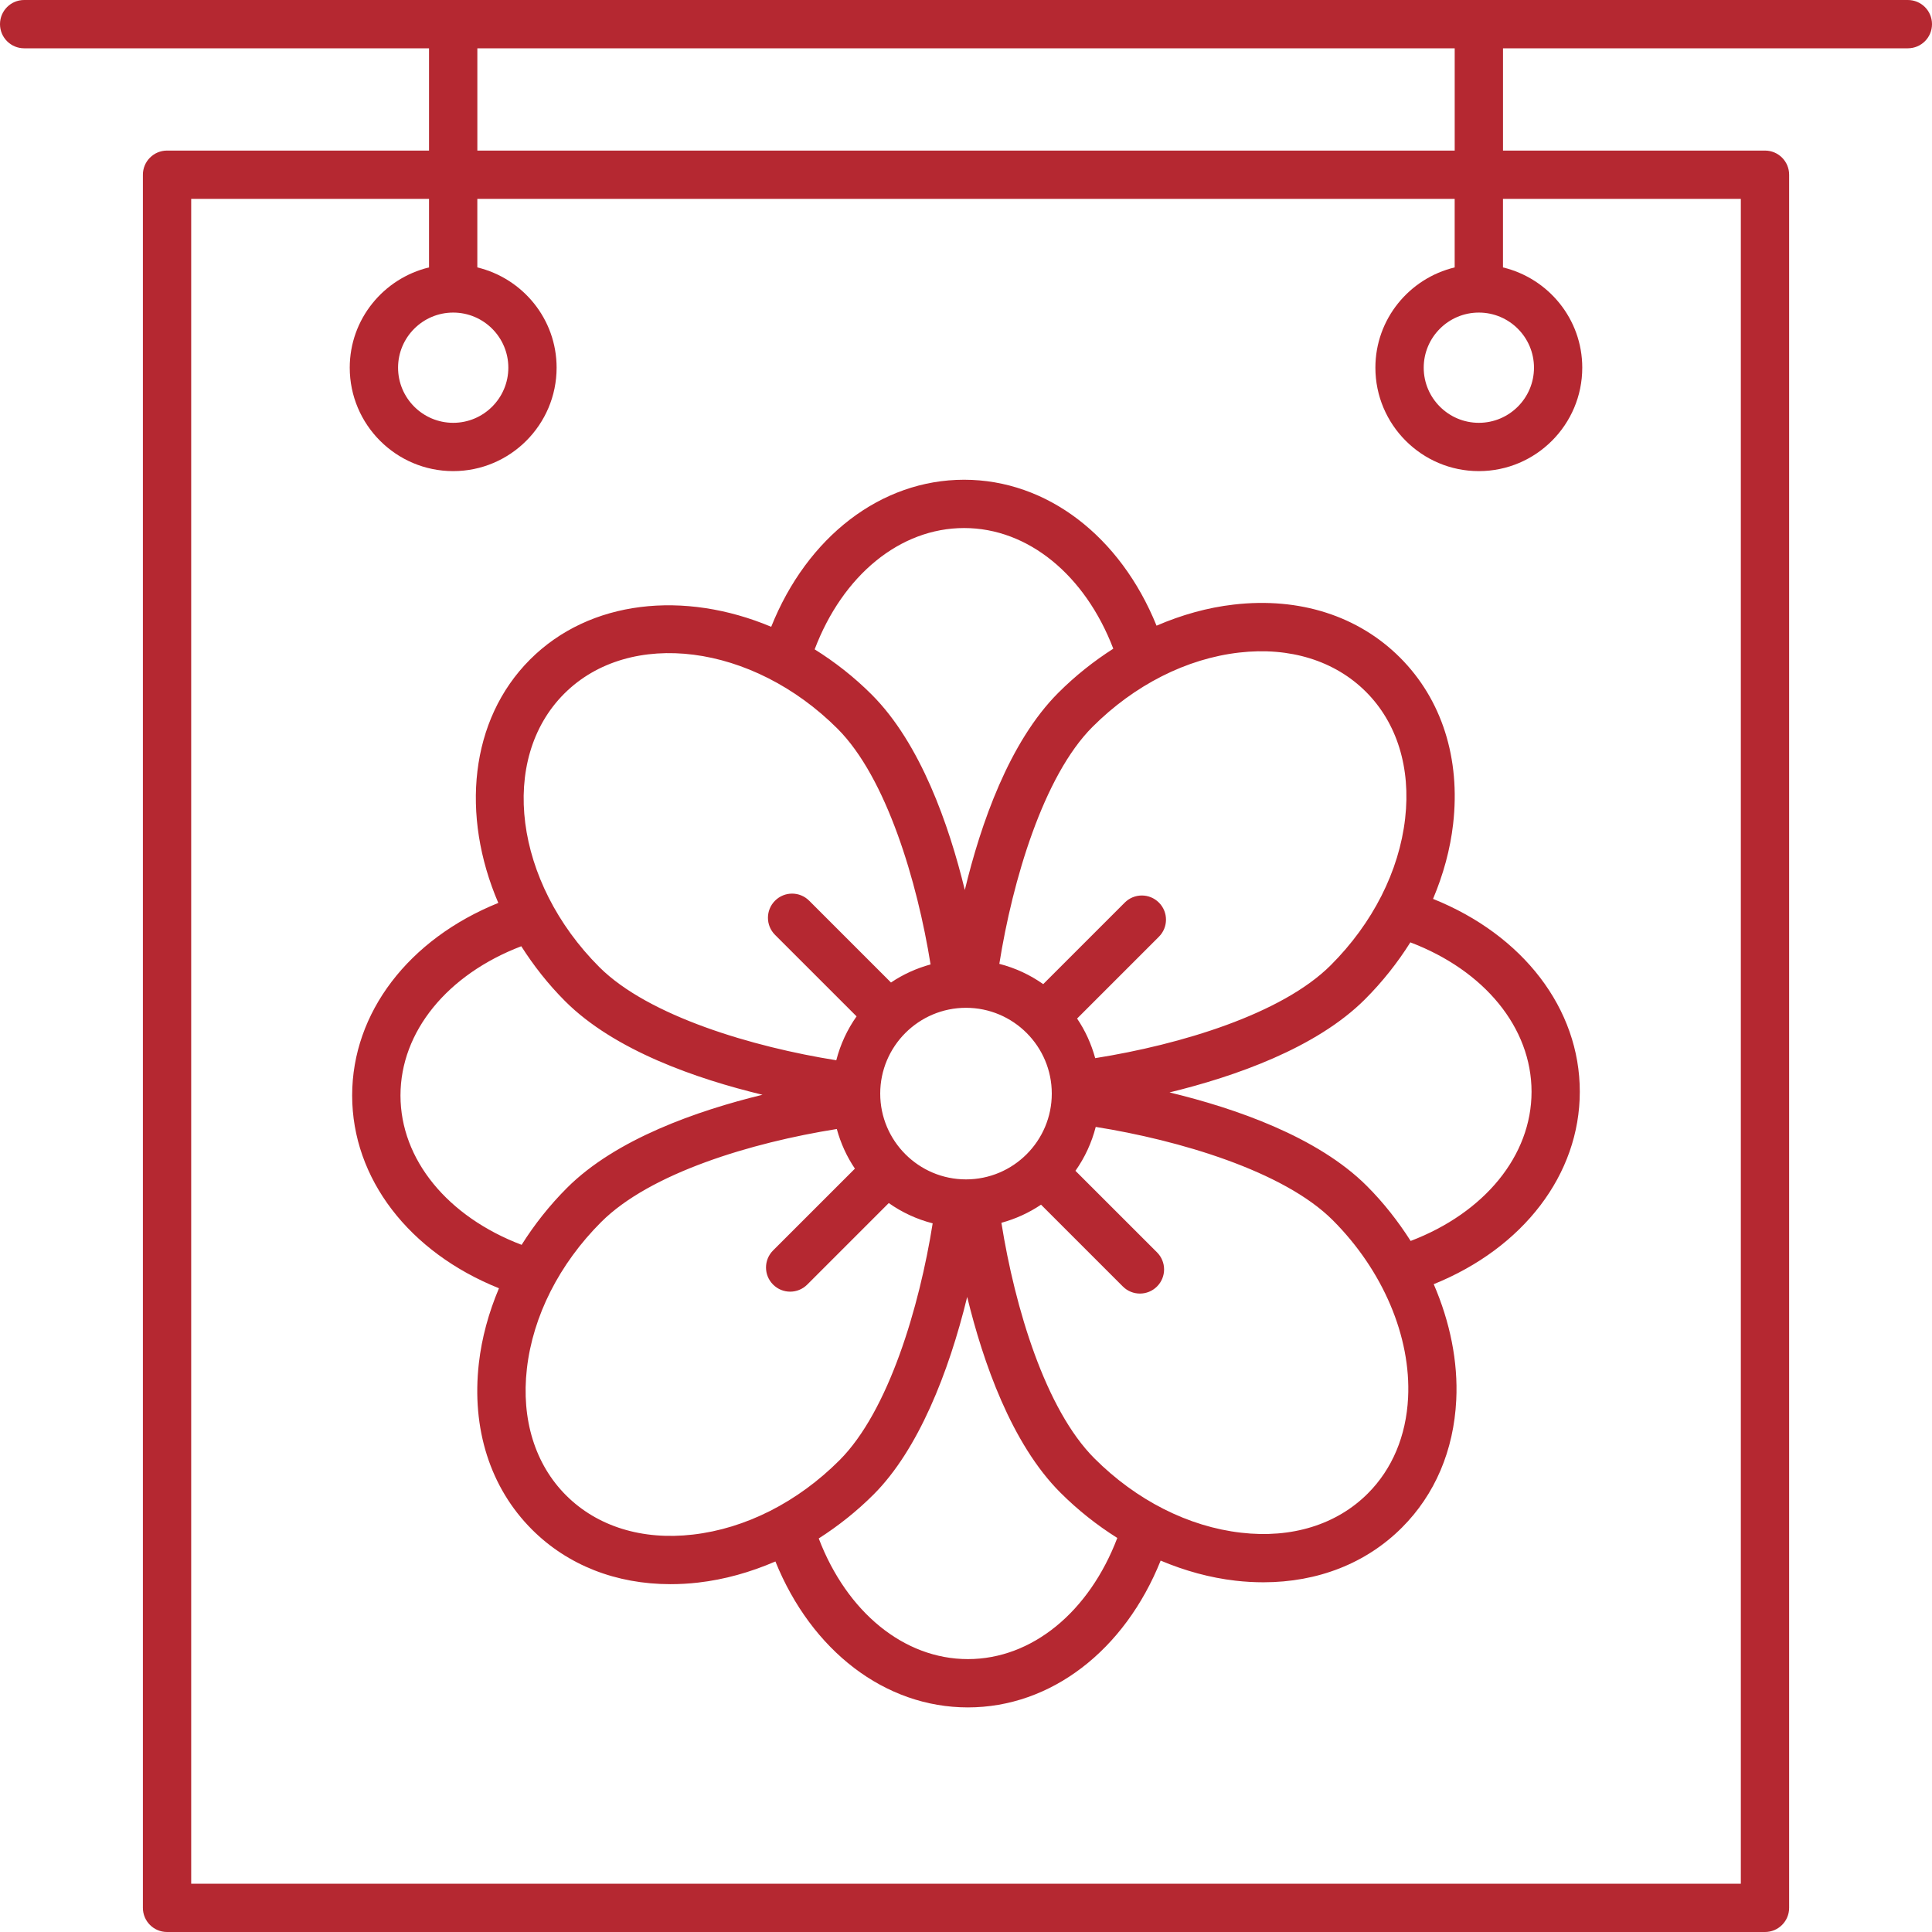
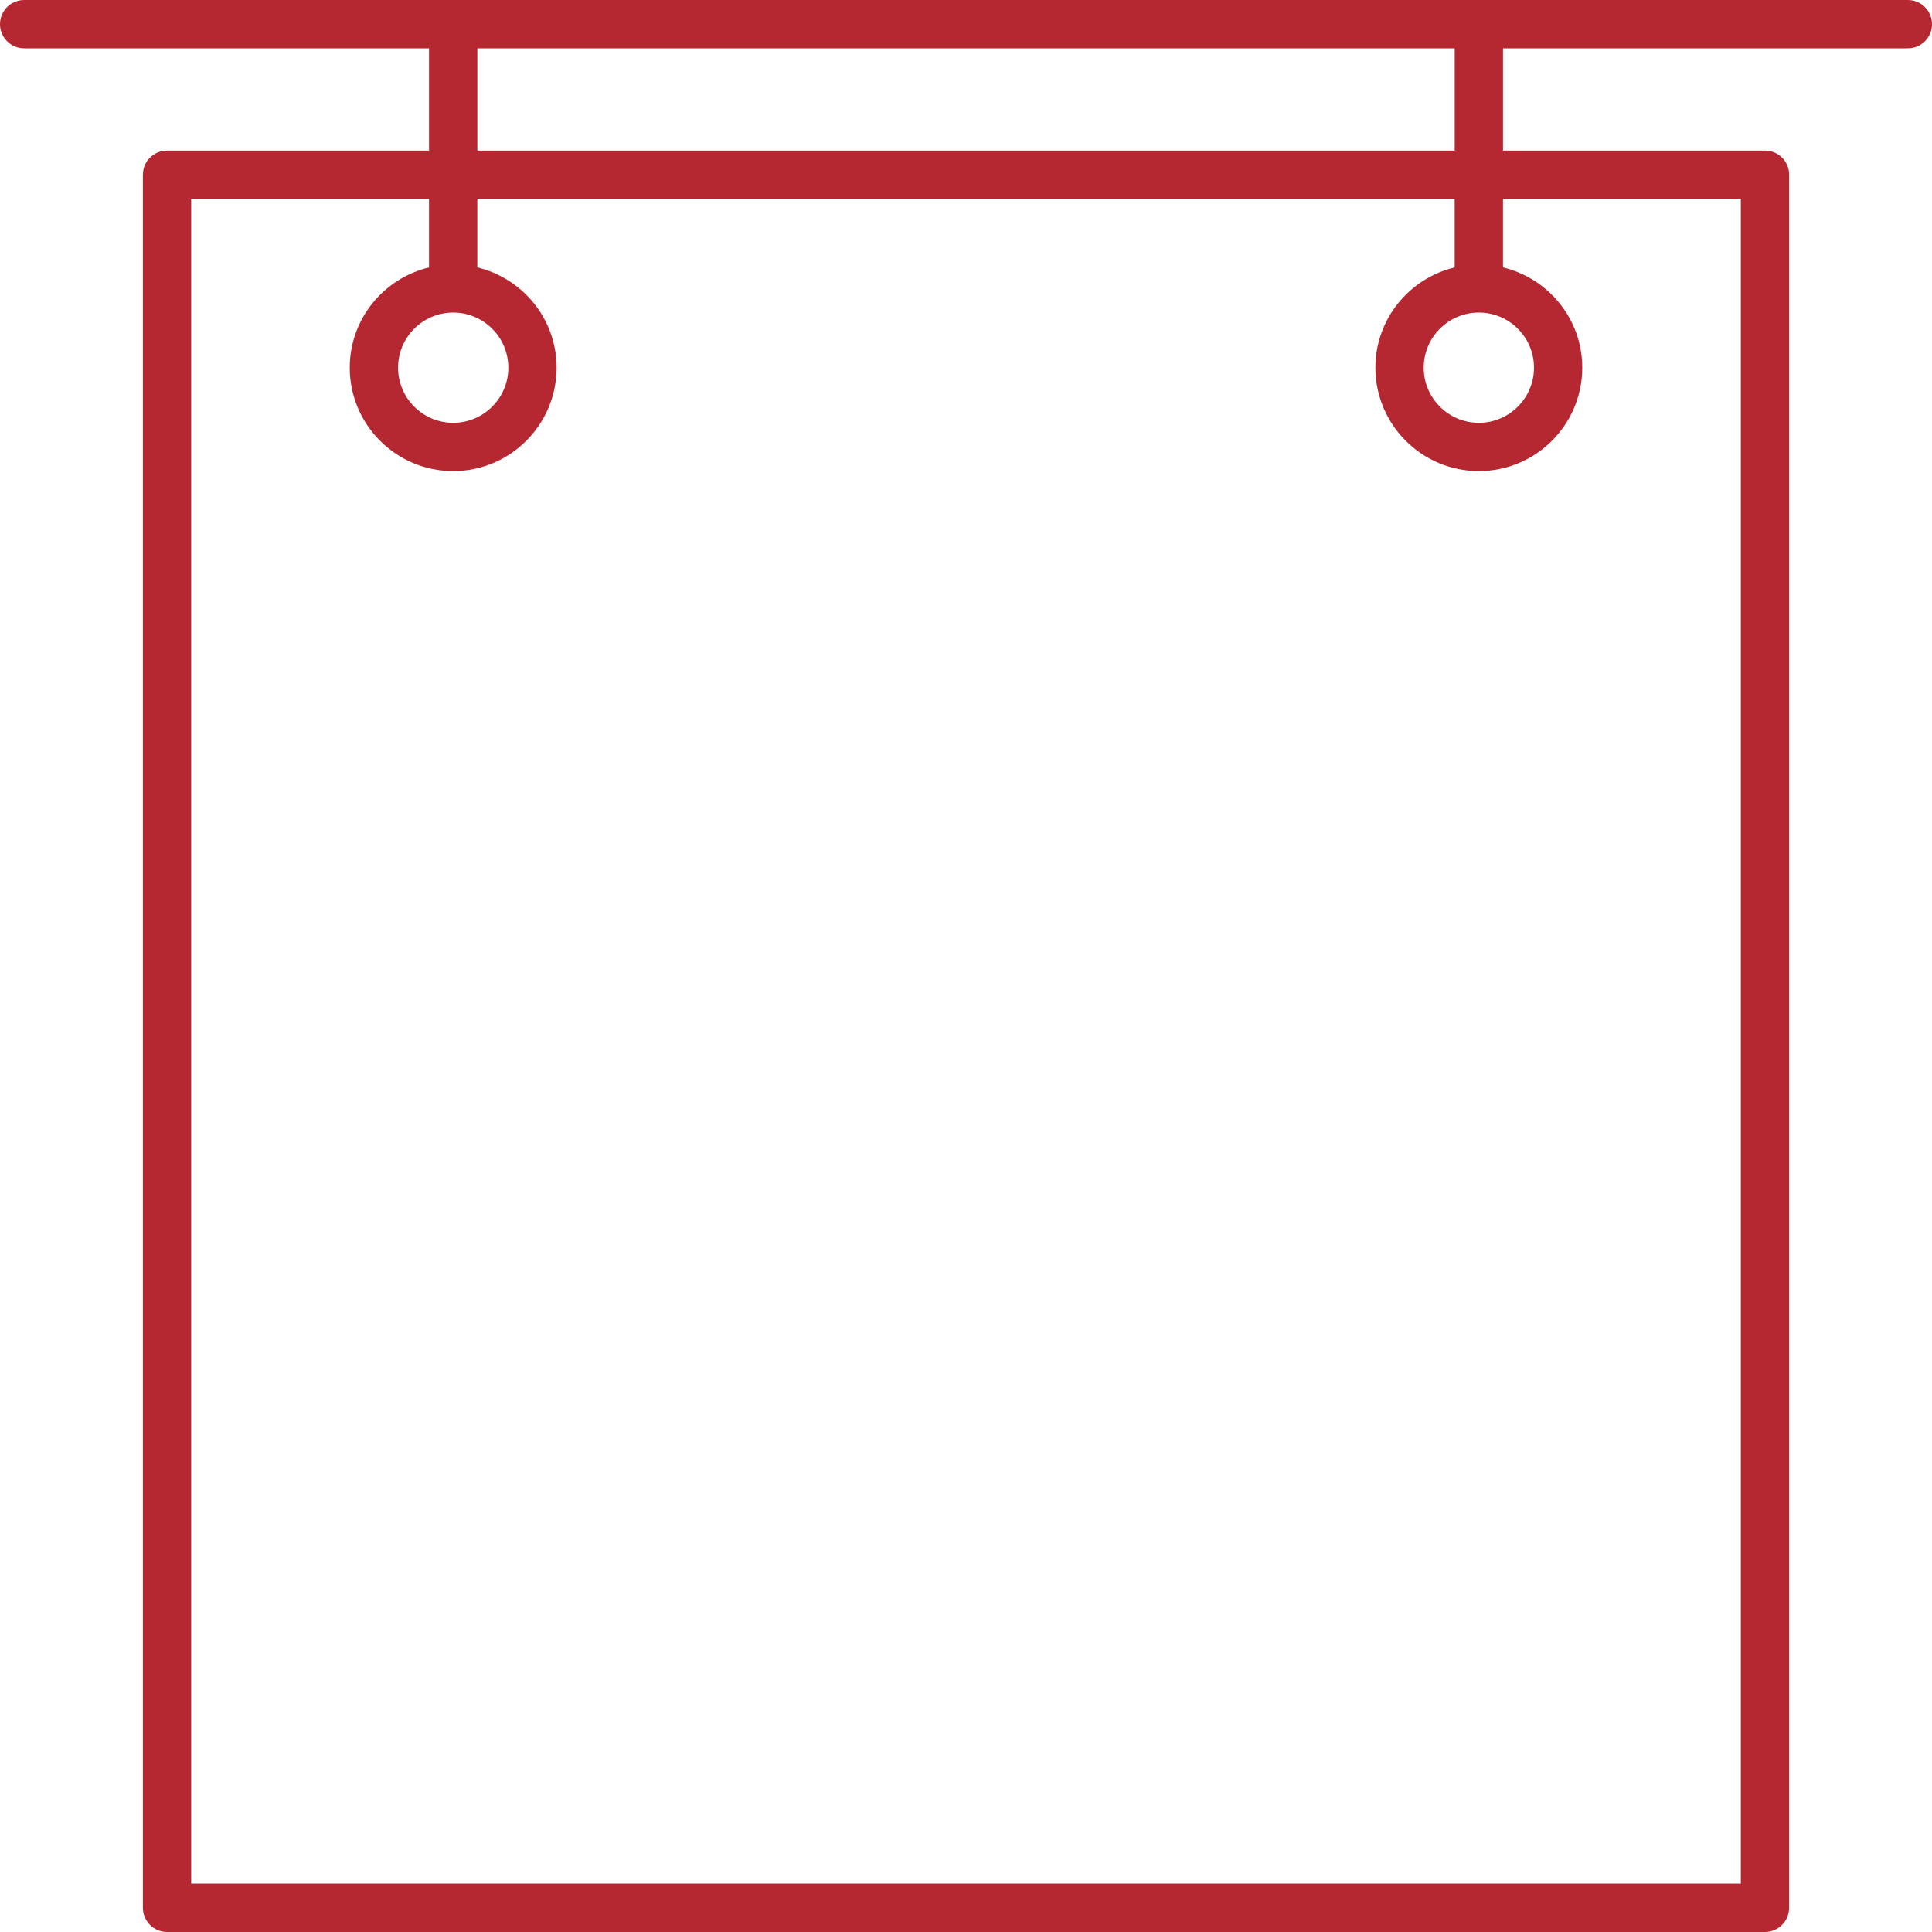
<svg xmlns="http://www.w3.org/2000/svg" viewBox="0 0 80.00 80.00" data-guides="{&quot;vertical&quot;:[],&quot;horizontal&quot;:[]}">
  <defs />
-   <path fill="#b52831" stroke="none" fill-opacity="1" stroke-width="1" stroke-opacity="1" alignment-baseline="baseline" baseline-shift="baseline" id="tSvg1346e8f41f" title="Path 3" d="M59.339 37.221C59.764 36.214 60.051 35.171 60.171 34.118C60.481 31.403 59.7 28.958 57.974 27.231C56.248 25.504 53.806 24.718 51.087 25.034C50.001 25.158 48.926 25.461 47.89 25.908C46.391 22.207 43.351 19.865 39.922 19.865C36.477 19.865 33.425 22.226 31.934 25.954C28.336 24.444 24.428 24.829 21.948 27.309C19.447 29.811 19.077 33.764 20.634 37.388C16.928 38.885 14.582 41.928 14.582 45.36C14.582 48.801 16.939 51.851 20.661 53.344C20.236 54.351 19.949 55.394 19.829 56.447C19.519 59.161 20.3 61.607 22.026 63.333C23.505 64.812 25.511 65.597 27.762 65.597C28.139 65.597 28.523 65.576 28.912 65.531C29.998 65.407 31.073 65.104 32.108 64.657C33.606 68.358 36.647 70.7 40.077 70.7C43.518 70.7 46.567 68.343 48.06 64.621C49.067 65.046 50.11 65.333 51.163 65.453C51.553 65.498 51.936 65.519 52.313 65.519C54.564 65.519 56.571 64.735 58.05 63.255C59.419 61.887 60.197 60.06 60.3 57.973C60.379 56.386 60.043 54.739 59.367 53.175C63.071 51.678 65.416 48.635 65.416 45.205C65.418 41.764 63.061 38.714 59.339 37.221ZM51.314 27.021C53.407 26.779 55.272 27.359 56.56 28.645C57.847 29.932 58.423 31.794 58.184 33.891C57.935 36.072 56.842 38.229 55.107 39.964C53.08 41.991 48.887 43.254 45.35 43.816C45.188 43.225 44.936 42.671 44.6 42.176C45.729 41.047 46.859 39.917 47.988 38.788C48.379 38.397 48.379 37.765 47.988 37.374C47.597 36.983 46.965 36.983 46.574 37.374C45.448 38.5 44.323 39.626 43.197 40.751C42.655 40.367 42.041 40.081 41.38 39.911C41.925 36.473 43.203 32.134 45.239 30.098C46.975 28.363 49.132 27.27 51.314 27.021ZM40 48.836C38.042 48.836 36.448 47.242 36.448 45.283C36.448 43.325 38.042 41.731 40 41.731C41.958 41.731 43.552 43.325 43.552 45.283C43.553 47.242 41.959 48.836 40 48.836ZM39.922 21.865C42.572 21.865 44.934 23.815 46.099 26.861C45.293 27.376 44.527 27.982 43.825 28.684C41.785 30.723 40.607 34.13 39.951 36.853C39.292 34.149 38.116 30.782 36.096 28.762C35.361 28.027 34.563 27.407 33.733 26.888C34.895 23.825 37.263 21.865 39.922 21.865ZM23.363 28.724C26.083 26.005 31.162 26.656 34.683 30.177C36.707 32.202 37.985 36.515 38.533 39.935C37.942 40.097 37.389 40.349 36.894 40.684C35.765 39.555 34.635 38.425 33.506 37.296C33.115 36.905 32.483 36.905 32.092 37.296C31.701 37.687 31.701 38.319 32.092 38.71C33.218 39.836 34.343 40.961 35.469 42.086C35.085 42.628 34.799 43.242 34.629 43.903C31.19 43.357 26.853 42.08 24.816 40.044C21.295 36.522 20.644 31.444 23.363 28.724ZM16.583 45.361C16.583 42.709 18.535 40.346 21.585 39.182C22.093 39.98 22.693 40.749 23.402 41.458C25.442 43.498 28.849 44.676 31.573 45.332C28.872 45.99 25.5 47.166 23.48 49.186C22.753 49.913 22.126 50.709 21.599 51.546C18.541 50.384 16.583 48.019 16.583 45.361ZM28.687 63.544C26.589 63.787 24.728 63.206 23.441 61.92C22.154 60.634 21.578 58.771 21.817 56.675C22.066 54.493 23.159 52.336 24.894 50.601C26.922 48.574 31.116 47.311 34.65 46.75C34.812 47.341 35.064 47.895 35.4 48.391C34.271 49.52 33.141 50.649 32.012 51.778C31.621 52.169 31.621 52.801 32.012 53.192C32.207 53.387 32.463 53.485 32.719 53.485C32.975 53.485 33.231 53.387 33.426 53.192C34.551 52.067 35.677 50.941 36.802 49.816C37.344 50.2 37.958 50.486 38.62 50.656C38.074 54.1 36.798 58.43 34.76 60.467C33.026 62.202 30.869 63.295 28.687 63.544ZM40.079 68.7C37.428 68.7 35.066 66.751 33.902 63.704C34.707 63.189 35.474 62.583 36.176 61.881C38.011 60.047 39.282 56.852 40.049 53.702C40.706 56.4 41.883 59.781 43.905 61.803C44.632 62.53 45.427 63.157 46.265 63.683C45.102 66.742 42.736 68.7 40.079 68.7ZM56.638 61.842C55.352 63.129 53.488 63.711 51.392 63.466C49.21 63.217 47.053 62.124 45.318 60.389C43.292 58.363 42.027 54.162 41.466 50.633C42.057 50.471 42.611 50.218 43.107 49.883C44.236 51.013 45.366 52.142 46.495 53.271C46.69 53.466 46.946 53.564 47.202 53.564C47.458 53.564 47.714 53.466 47.909 53.271C48.3 52.88 48.3 52.248 47.909 51.857C46.783 50.732 45.658 49.606 44.532 48.481C44.916 47.938 45.202 47.324 45.372 46.663C48.805 47.209 53.149 48.488 55.185 50.524C57.264 52.603 58.431 55.351 58.306 57.876C58.227 59.458 57.65 60.83 56.638 61.842ZM58.412 51.385C57.897 50.577 57.297 49.807 56.599 49.109C54.559 47.069 51.148 45.89 48.427 45.235C51.131 44.576 54.501 43.399 56.52 41.38C57.247 40.653 57.873 39.858 58.4 39.021C61.46 40.183 63.418 42.549 63.418 45.207C63.418 47.857 61.465 50.221 58.412 51.385Z" />
  <path fill="#b52831" stroke="none" fill-opacity="1" stroke-width="1" stroke-opacity="1" alignment-baseline="baseline" baseline-shift="baseline" id="tSvg503c14f7b8" title="Path 4" d="M79 2C79.552 2 80 1.553 80 1C80 0.447 79.552 0 79 0C53 0 27 0 1 0C0.448 0 0 0.447 0 1C0 1.553 0.448 2 1 2C6.588 2 12.177 2 17.765 2C17.765 3.412 17.765 4.823 17.765 6.235C14.149 6.235 10.533 6.235 6.917 6.235C6.365 6.235 5.917 6.682 5.917 7.235C5.917 31.157 5.917 55.078 5.917 79C5.917 79.553 6.365 80 6.917 80C28.973 80 51.028 80 73.084 80C73.636 80 74.084 79.553 74.084 79C74.084 55.078 74.084 31.157 74.084 7.235C74.084 6.682 73.636 6.235 73.084 6.235C69.468 6.235 65.852 6.235 62.236 6.235C62.236 4.823 62.236 3.412 62.236 2C67.824 2 73.412 2 79 2ZM72.084 8.235C72.084 31.49 72.084 54.745 72.084 78C50.695 78 29.306 78 7.917 78C7.917 54.745 7.917 31.49 7.917 8.235C11.2 8.235 14.482 8.235 17.765 8.235C17.765 9.181 17.765 10.127 17.765 11.073C15.886 11.526 14.482 13.21 14.482 15.225C14.482 17.586 16.403 19.508 18.765 19.508C21.127 19.508 23.048 17.586 23.048 15.225C23.048 13.209 21.644 11.526 19.765 11.073C19.765 10.127 19.765 9.181 19.765 8.235C33.255 8.235 46.745 8.235 60.235 8.235C60.235 9.181 60.235 10.127 60.235 11.073C58.356 11.526 56.952 13.21 56.952 15.225C56.952 17.586 58.873 19.508 61.235 19.508C63.597 19.508 65.518 17.586 65.518 15.225C65.518 13.209 64.114 11.526 62.235 11.073C62.235 10.127 62.235 9.181 62.235 8.235C65.518 8.235 68.801 8.235 72.084 8.235ZM18.766 12.943C20.025 12.943 21.049 13.966 21.049 15.225C21.049 16.484 20.025 17.508 18.766 17.508C17.507 17.508 16.483 16.484 16.483 15.225C16.483 13.966 17.507 12.943 18.766 12.943ZM61.236 12.943C62.495 12.943 63.519 13.966 63.519 15.225C63.519 16.484 62.495 17.508 61.236 17.508C59.977 17.508 58.953 16.484 58.953 15.225C58.953 13.966 59.977 12.943 61.236 12.943ZM60.236 6.235C46.746 6.235 33.256 6.235 19.766 6.235C19.766 4.823 19.766 3.412 19.766 2C33.256 2 46.746 2 60.236 2C60.236 3.412 60.236 4.823 60.236 6.235Z" />
</svg>